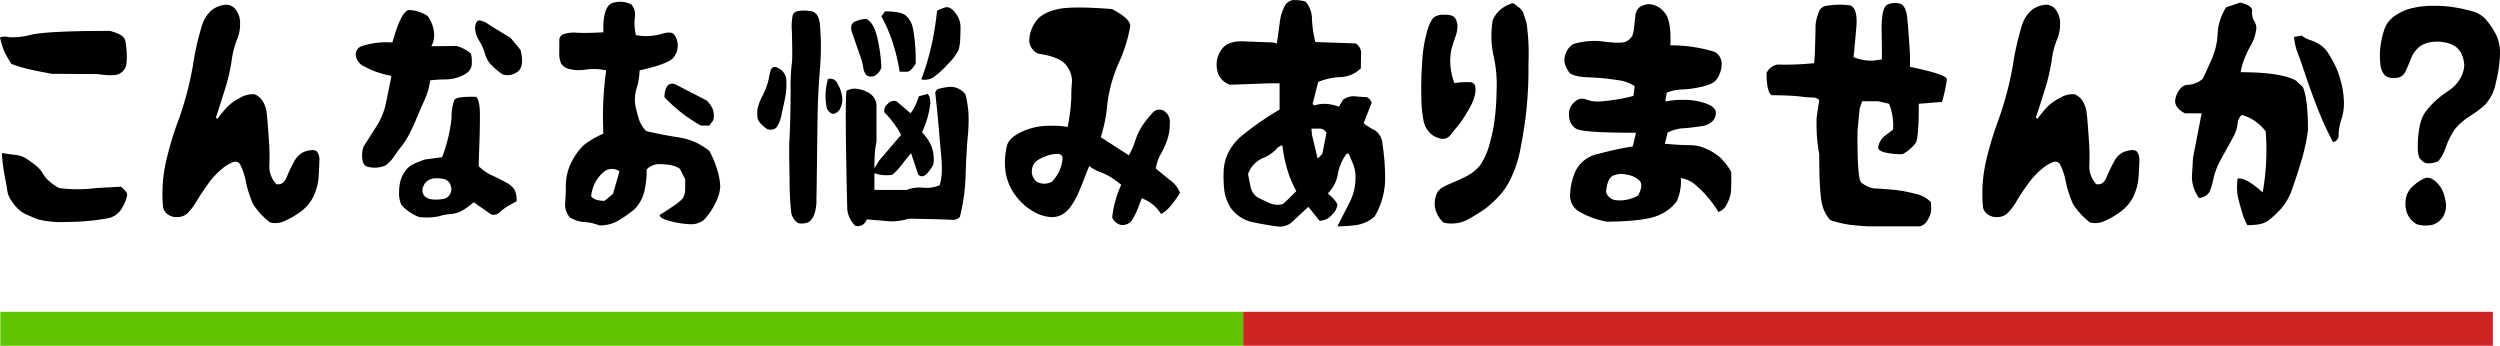
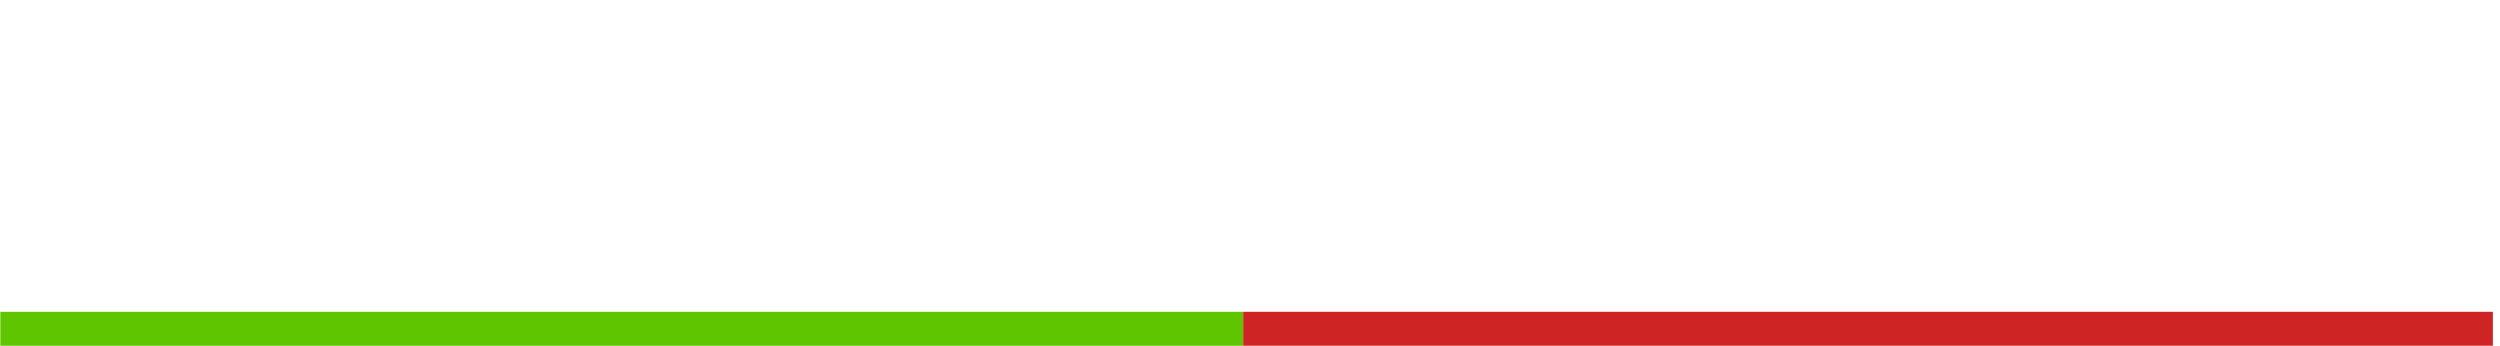
<svg xmlns="http://www.w3.org/2000/svg" width="368.095" height="50.909" viewBox="0 0 368.095 50.909">
  <g transform="translate(-615.953 -1576.091)">
-     <path d="M-174.272,2.769a14.194,14.194,0,0,1-4.187-.376q-.94-.376-1.76-.752A4.138,4.138,0,0,1-181.6.632a8.237,8.237,0,0,1-.94-1.265A3.418,3.418,0,0,1-183-2a19.023,19.023,0,0,0-.342-1.88,26.142,26.142,0,0,1-.427-3.5q1.23.205,2.068.291a3.5,3.5,0,0,1,1.572.564A15.991,15.991,0,0,1-178.75-5.52a4.16,4.16,0,0,1,1.008,1.162,4.489,4.489,0,0,0,1.025,1.2,7.615,7.615,0,0,0,1.384.94,21.274,21.274,0,0,0,5.4,0l3.691-.205q.923.752.923,1.2a5.2,5.2,0,0,1-.649,1.743A3.146,3.146,0,0,1-168,2.2,34.325,34.325,0,0,1-174.272,2.769Zm-2.119-21.807q-1.128-.205-2.068-.393t-1.948-.444a16.463,16.463,0,0,1-1.965-.632q-.376-.581-.735-1.23a7.333,7.333,0,0,1-.564-1.282q-.205-.632-.376-1.384a2.322,2.322,0,0,1,1.316-.034,10.3,10.3,0,0,0,3.333-.376q2.6-.547,11.519-.547,2.085.513,2.273,1.436a11.707,11.707,0,0,1,.222,1.948,8.66,8.66,0,0,1-.068,1.641,1.964,1.964,0,0,1-.837,1.179q-.735.564-3.333.154Zm32.1,21.875A11.028,11.028,0,0,1-146.768.171a16.188,16.188,0,0,1-1.06-3.247,9.786,9.786,0,0,0-.906-2.717.836.836,0,0,0-.957-.256,5.444,5.444,0,0,0-1.675,1.008A11.486,11.486,0,0,0-153.5-2.7q-1.077,1.5-1.572,2.375A9.079,9.079,0,0,1-156.252,1.3a2.177,2.177,0,0,1-1.675.752,2.18,2.18,0,0,1-1.5-.461,1.714,1.714,0,0,1-.6-.923,18.525,18.525,0,0,1-.1-2.29,21.119,21.119,0,0,1,.479-4.29,48.042,48.042,0,0,1,1.9-6.375,48.36,48.36,0,0,0,2.119-8.049,39.164,39.164,0,0,1,1.316-5.793,4.892,4.892,0,0,1,1.436-2.29,3.886,3.886,0,0,1,1.846-.769,1.75,1.75,0,0,1,1.675.667A3.211,3.211,0,0,1-148.7-26.4a5.65,5.65,0,0,1-.461,2.341,12.89,12.89,0,0,0-.786,3.127,28.625,28.625,0,0,1-.991,4.221q-.667,2.119-1.316,4.1l.205.205q.649-.854,1.333-1.624a6.979,6.979,0,0,1,1.982-1.453,3.677,3.677,0,0,1,2.188-.547,2.631,2.631,0,0,1,1.23,1.094,4.4,4.4,0,0,1,.53,1.624q.12.906.308,3.726a31.445,31.445,0,0,1,.085,4.1A3.834,3.834,0,0,0-143.367-2.8q1.025.205,1.521-1.008a22.194,22.194,0,0,1,1.162-2.41,2.866,2.866,0,0,1,1.88-1.487q1.213-.291,1.5.222a2.01,2.01,0,0,1,.291.991q0,.479-.1,2.307a8.311,8.311,0,0,1-.8,3.247,6.154,6.154,0,0,1-2.153,2.393,11.413,11.413,0,0,1-2.375,1.3A3.1,3.1,0,0,1-144.29,2.837Zm21.984-.786A6.624,6.624,0,0,1-124.937.273a3.973,3.973,0,0,1-.342-1.982,5.657,5.657,0,0,1,.342-2.017,4.948,4.948,0,0,1,.718-1.213,3.032,3.032,0,0,1,.991-.786,16.3,16.3,0,0,1,1.743-.7l2.529-.342a22.477,22.477,0,0,0,1.4-5.828,7.21,7.21,0,0,1,.41-2.615q.308-.513,3.213-.444.547.547.547,2.683t-.085,4.443q-.085,2.307-.085,3.093a6.9,6.9,0,0,0,1.948,1.35q1.025.461,2.034,1.025a3.194,3.194,0,0,1,1.3,1.111,3.709,3.709,0,0,1,.291,1.675q-.581.308-1.23.684a6.6,6.6,0,0,0-1.213.906,1.326,1.326,0,0,1-1.282.359l-2.6-1.812A9.724,9.724,0,0,1-115.9,1.042a4.021,4.021,0,0,1-1.777.564,7.254,7.254,0,0,0-1.726.325A9.024,9.024,0,0,1-122.305,2.051Zm3.555-2.666a1.464,1.464,0,0,0,1.094-1.88,1.374,1.374,0,0,0-.923-1.025,4.5,4.5,0,0,0-1.367-.137,2.041,2.041,0,0,0-1.2.41,1.863,1.863,0,0,0-.649,1.025,1.2,1.2,0,0,0,.222,1.128,1.69,1.69,0,0,0,1.23.547A6.09,6.09,0,0,0-118.75-.615Zm-11.074-4.717q-.684-.1-.854-1.042a3.925,3.925,0,0,1,.171-1.965q.889-1.4,1.9-2.974a10.2,10.2,0,0,0,1.4-3.469q.393-1.9.8-3.948a16.36,16.36,0,0,1-2.273-.615,13.339,13.339,0,0,1-1.846-.837,2.1,2.1,0,0,1-1.111-1.436,1.291,1.291,0,0,1,.82-1.487,11.72,11.72,0,0,1,4.546-.547q1.333-4.785,2.512-4.785a5.423,5.423,0,0,1,2.683.889,4.946,4.946,0,0,1,.957,2.6,3.69,3.69,0,0,1-.41,1.846l3.726-.034a5.949,5.949,0,0,1,2.051,1.06,3.209,3.209,0,0,1,.171,1.316,1.791,1.791,0,0,1-.564,1.47,4.682,4.682,0,0,1-1.47.769,5.911,5.911,0,0,1-1.914.308,18.642,18.642,0,0,0-2.17.137,10.247,10.247,0,0,1-.837,2.888q-.632,1.384-1.213,2.786A25.975,25.975,0,0,1-123.877-10a10.277,10.277,0,0,1-1.008,1.572q-.461.564-1.094,1.487a5.3,5.3,0,0,1-1.3,1.384A3.971,3.971,0,0,1-129.825-5.332ZM-110-18.936a10.349,10.349,0,0,1-1.914-1.624,4.418,4.418,0,0,1-.752-1.521,7.789,7.789,0,0,0-.837-1.846,3.886,3.886,0,0,1-.6-1.914q.137-1.094.649-1.06a2.937,2.937,0,0,1,1.3.547q.786.513,1.47.923t1.812,1.094l1.47,1.777q.547,2.188-.239,3.042A2.439,2.439,0,0,1-110-18.936ZM-95.809,3.281A6.988,6.988,0,0,0-98,2.786a4.509,4.509,0,0,1-2.153-.7,2.876,2.876,0,0,1-.684-2.1q.1-1.111.1-2.307a7.868,7.868,0,0,1,.906-3.862,8.7,8.7,0,0,1,1.76-2.375,12.974,12.974,0,0,1,2.837-1.658v-.82a47.745,47.745,0,0,1,.444-8.511,8.615,8.615,0,0,0-2.991-.12,6.109,6.109,0,0,1-2.6-.12,1.908,1.908,0,0,1-1.06-.786,3.8,3.8,0,0,1-.256-1.658v-1.777a.911.911,0,0,1,.632-.872,4.9,4.9,0,0,1,2.034-.205q1.4.068,3.828-.068-.137-4.238,1.709-4.409a3.529,3.529,0,0,1,2.427.325,2.349,2.349,0,0,1,.479,1.982,7.794,7.794,0,0,0,.171,2.512,7.949,7.949,0,0,0,3.657-.137q1.47-.479,1.931.017a2.486,2.486,0,0,1,.564,1.47,2.735,2.735,0,0,1-.6,1.931q-.7.957-5.007,1.914a9.958,9.958,0,0,1-.444,2.649,5.645,5.645,0,0,0-.171,2.581q.205.957.5,1.931A4.252,4.252,0,0,0-88.871-10.6q2.324.547,4.785.923A9.349,9.349,0,0,1-79.608-7.69a13.726,13.726,0,0,1,1.2,2.905A9.308,9.308,0,0,1-78-2.41a5.8,5.8,0,0,1-.684,2.341,9.874,9.874,0,0,1-1.709,2.529,2.994,2.994,0,0,1-1.914.649,13.191,13.191,0,0,1-2.854-.41q-1.76-.41-1.76-.957Q-83.778-.205-83.47-.786a2.661,2.661,0,0,0,.308-1.265v-1.47l-.786-1.538a3.609,3.609,0,0,0-1.4-.547,10.1,10.1,0,0,0-1.726-.137,2.513,2.513,0,0,0-1.76.786,13.8,13.8,0,0,1-.359,3.3A5.669,5.669,0,0,1-90.682.957a21.122,21.122,0,0,1-2.341,1.624A5.353,5.353,0,0,1-95.809,3.281Zm2.017-4.648.957-3.315a1.878,1.878,0,0,0-2.375.137A5.313,5.313,0,0,0-97.005-.991a1.714,1.714,0,0,0,.889.53,4.8,4.8,0,0,0,1.094.12Zm12.954-10.049a22.483,22.483,0,0,1-5.366-4.17,2.883,2.883,0,0,1,.461-1.743,1.049,1.049,0,0,1,1.179-.137l4.58,2.358a4.2,4.2,0,0,1,.854,1.213,2.736,2.736,0,0,1,.1,1.692l-.581.786ZM-58.1,3.35A3.923,3.923,0,0,1-59.3.889q-.376-16.064-.1-17.432a2.443,2.443,0,0,1,1.5-.291,4.625,4.625,0,0,1,1.777.6,2.267,2.267,0,0,1,1.128,1.709v5.5a12.25,12.25,0,0,0-.256,1.914q-.051.957-.051,1.982l.718-1.162,3.213-3.76a13.768,13.768,0,0,0-2.461-3.315,1.252,1.252,0,0,1,.479-1.23,1.192,1.192,0,0,1,1.3-.41l2.085,1.777a8.012,8.012,0,0,0,1.2-2.5l1.265-.342q.41.239.444,1.35a13.763,13.763,0,0,1-1.23,4.29,6.656,6.656,0,0,1,1.384,2.068,5.321,5.321,0,0,1,.291,2.649,5.888,5.888,0,0,1-.872,1.282q-.667.8-1.35.256L-49.9-7.349q-.718.82-1.384,1.709A7.605,7.605,0,0,1-52.7-4.17a5.348,5.348,0,0,1-2.6-.239v2.461h4.751a5.224,5.224,0,0,1,2.427-.325,4.955,4.955,0,0,0,2.427-.359,8.383,8.383,0,0,0,.308-1.709,17.636,17.636,0,0,0-.085-2.649q-.154-1.76-.376-4.307t-.5-5.007l.273-.444a7.717,7.717,0,0,1,1.931-.376,2.725,2.725,0,0,1,2.273,1.162,17.1,17.1,0,0,1,.41,2.6,22.909,22.909,0,0,1-.1,3.606q-.205,2.307-.308,5.605a28.2,28.2,0,0,1-.854,6.2,1.52,1.52,0,0,1-1.2.41q-.649-.068-6.289-.171a9.519,9.519,0,0,1-1.641.342,7.433,7.433,0,0,1-1.743,0l-2.837-.239A1.384,1.384,0,0,1-58.1,3.35ZM-48.4-18.218a36.12,36.12,0,0,0,1.47-4.871,43.067,43.067,0,0,0,.854-5.247,7.659,7.659,0,0,1,1.128-.461q.752-.256,1.538.752a3.335,3.335,0,0,1,.786,2.068q0,1.06-.051,1.948a6.235,6.235,0,0,1-.239,1.487,7.719,7.719,0,0,1-1.624,2.119,11.777,11.777,0,0,1-2.17,1.948A2.419,2.419,0,0,1-48.4-18.218Zm-8.032-.581a2.086,2.086,0,0,1-.513-1.145,7.665,7.665,0,0,0-.308-1.316l-1.4-4.033q-.308-1.162.649-1.5a4.792,4.792,0,0,1,1.47-.342q1.23.547,1.743,3.162a22.573,22.573,0,0,1,.513,4.016,2.081,2.081,0,0,1-1.077,1.248A1.3,1.3,0,0,1-56.427-18.8Zm4.854-.547a29.188,29.188,0,0,0-1.025-4.29,22.788,22.788,0,0,0-1.675-3.879l.547-.718q2.5,0,3.162.718a3.448,3.448,0,0,1,.854,1.418,16.793,16.793,0,0,1,.359,2.29,25.621,25.621,0,0,1,.137,3.264q-.752,1.2-1.265,1.2ZM-66.544,2.939A2.412,2.412,0,0,1-67.536,1.5a44.3,44.3,0,0,1-.256-5.076q-.085-4.255-.034-5.315t.12-3.093q.068-2.034.068-4.666a28.988,28.988,0,0,1,.12-3.4,13.058,13.058,0,0,0,.12-1.948q0-1.179-.051-3.247a8.546,8.546,0,0,1,.137-2.5,1.062,1.062,0,0,1,.872-.547,5.283,5.283,0,0,1,1.589,0,1.4,1.4,0,0,1,1.2.752,3.763,3.763,0,0,1,.342,1.282q.051.649.12,2.29a42.981,42.981,0,0,1-.171,4.734q-.239,3.093-.291,5.708t-.1,6.99q-.051,4.375-.085,6a6.145,6.145,0,0,1-.376,2.341,2.326,2.326,0,0,1-.769.991A2.541,2.541,0,0,1-66.544,2.939ZM-71.09-10.9q-1.4-.991-1.436-1.76a10.262,10.262,0,0,1,0-1.2,8.385,8.385,0,0,1,.769-1.982,10.631,10.631,0,0,0,.889-2.41,10.829,10.829,0,0,1,.291-1.282.686.686,0,0,1,.479-.513q.342-.085,1.06.427a2.072,2.072,0,0,1,.769,1.709,9.561,9.561,0,0,1-.137,2.188q-.188.991-.342,1.641t-.273,1.282a4.982,4.982,0,0,1-.547,1.418Q-70-10.6-71.09-10.9Zm8.784-3.042a9.068,9.068,0,0,1,.171-4.341,1.2,1.2,0,0,1,1.436.752,5.147,5.147,0,0,1,.649,1.88,2.894,2.894,0,0,1-.239,1.606,1.466,1.466,0,0,1-.923.872Q-61.793-13.022-62.306-13.945ZM-20.292,2.119A15.447,15.447,0,0,1-18.959-2.7a15.644,15.644,0,0,0-1.5-1.094A8.079,8.079,0,0,0-22.07-4.58a5.868,5.868,0,0,1-1.606-.889q-1.538,3.965-1.9,4.631A14.033,14.033,0,0,1-26.394.5a4.18,4.18,0,0,1-1.213,1.145,3,3,0,0,1-1.88.393,5.894,5.894,0,0,1-2.427-.82A8.21,8.21,0,0,1-34.2-.718,8,8,0,0,1-35.639-3.2a8.082,8.082,0,0,1-.444-2.666,10.7,10.7,0,0,1,.291-2.563q.291-1.179,2.17-2.068a9.318,9.318,0,0,1,4.033-.889,12.88,12.88,0,0,1,2.734.171,26.449,26.449,0,0,0,.547-4.324,23.014,23.014,0,0,1,.1-2.358,3.652,3.652,0,0,0-.786-2.307q-.889-1.333-4.238-1.812a2.26,2.26,0,0,1-1.265-1.812,4.775,4.775,0,0,1,.376-1.88,5.208,5.208,0,0,1,1.025-1.572,5.941,5.941,0,0,1,2.6-1.23q1.948-.547,8.169-.068,2.7,1.4,2.7,2.5a21.935,21.935,0,0,1-1.658,5.349,21.636,21.636,0,0,0-1.709,6,22.717,22.717,0,0,1-.974,5.024l4.136,2.666a11.611,11.611,0,0,0,.957-2.2A8.529,8.529,0,0,1-15.849-11.4,14.02,14.02,0,0,1-14.4-13.228,1.3,1.3,0,0,1-12.7-13.6a1.9,1.9,0,0,1,.889,1.846,7.388,7.388,0,0,1-.376,2.444,12.519,12.519,0,0,1-.94,2.068,6.112,6.112,0,0,0-.735,2.153L-11.8-3.4a3.87,3.87,0,0,1,1.487,1.9q-1.675,2.666-2.8,3.076a5.493,5.493,0,0,0-2.837-2.29q-1.06,3.042-1.743,3.555a1.629,1.629,0,0,1-1.4.342A1.907,1.907,0,0,1-20.292,2.119Zm-8.887-5.264a5.986,5.986,0,0,0,1.162-1.709,5.422,5.422,0,0,0,.41-1.641q.068-.82-.991-.752a5.757,5.757,0,0,0-2.29.718,1.952,1.952,0,0,0-1.23,1.743A1.933,1.933,0,0,0-31.4-3.145,2.331,2.331,0,0,0-29.179-3.145ZM3.948,3.418Q2.136,3.179.325,2.786A5.331,5.331,0,0,1-2.751.82,6.4,6.4,0,0,1-3.828-2.341a18.762,18.762,0,0,1-.034-2.734,7.38,7.38,0,0,1,.6-2.222A7.631,7.631,0,0,1-1.316-9.827a43.724,43.724,0,0,1,5.674-3.948v-3.862H2.751l-5.674.205A2.756,2.756,0,0,1-4.836-19.6a3.843,3.843,0,0,1,.6-2.957q.906-1.367,3.35-1.265t4.29.171l.547.137q.239-1.606.427-3.042A6.709,6.709,0,0,1,5.059-28.9a1.662,1.662,0,0,1,1.213-.991,5.48,5.48,0,0,1,1.914.222,3.927,3.927,0,0,1,.94,2.615,16.794,16.794,0,0,0,.5,3.333l5.913.205a1.64,1.64,0,0,1,.82,1.572q-.034,1.06-.034,2.085a4.474,4.474,0,0,1-3.025,1.3,9.6,9.6,0,0,0-3.264.718l-.82,3.247.239.205a5.32,5.32,0,0,1,3.623.205l.615-1.025a2.524,2.524,0,0,1,1.829-.513q1.008.1,1.5.1t.906.82l-1.2,3.042a8.487,8.487,0,0,0,1.624,1.008A2.582,2.582,0,0,1,19.5-8.733a32.276,32.276,0,0,1,.393,4.768,10.976,10.976,0,0,1-1.555,5.947,5.091,5.091,0,0,1-2.615,1.23,19.92,19.92,0,0,1-2.854.205Q13.894,1.4,14.714-.205a7.928,7.928,0,0,0,.82-3.657,4.881,4.881,0,0,0-.325-1.812q-.325-.82-.7-1.641l-.308.068a7.017,7.017,0,0,0-1.265,2.974,5.266,5.266,0,0,1-1.47,2.837q1.4,1.23,1.4,1.743a2.5,2.5,0,0,1-.8,1.4,2.413,2.413,0,0,1-1.829.889L8.6.547q-1.367,1.23-2.29,2.136A2.73,2.73,0,0,1,3.948,3.418ZM5.52-.479l1.3-1.3a15.713,15.713,0,0,1-1.333-3.2,20.5,20.5,0,0,1-.718-3.538,1.743,1.743,0,0,0-.991.667A5.7,5.7,0,0,1,1.829-6.6,3.951,3.951,0,0,0-.291-4.272Q-.085-3.247.1-2.341A2.467,2.467,0,0,0,1.145-.82q.786.376,1.709.8A2.875,2.875,0,0,0,4.836.137Zm5.127-6.768.615-3.11a1.14,1.14,0,0,0-1.008-.615H9.041l.1.991.82,3.418ZM28.5,2.871A3.972,3.972,0,0,1,27.2.342,3.982,3.982,0,0,1,27.5-1.4a2.1,2.1,0,0,1,.854-.923,15.682,15.682,0,0,1,1.572-.735q1.025-.427,2.051-.957a6.323,6.323,0,0,0,1.88-1.521,10.169,10.169,0,0,0,1.248-2.581,27.241,27.241,0,0,0,.769-3.179,34.538,34.538,0,0,0,.427-5.144,18.962,18.962,0,0,0-.444-5.264,14.005,14.005,0,0,1-.12-5.229,4.269,4.269,0,0,1,1.812-2.034q1.128-.6,1.333-.41t.718.564a1.8,1.8,0,0,1,.684.923q.171.547.444,1.4a32.712,32.712,0,0,1,.273,5.9,59.97,59.97,0,0,1-.444,8.152q-.444,3.11-.854,5.007a17.274,17.274,0,0,1-1.23,3.657A10.079,10.079,0,0,1,36.511-.872,19.236,19.236,0,0,1,34.733.752q-.632.479-2.41,1.521A5.156,5.156,0,0,1,28.5,2.871ZM26.582-10.254a3.373,3.373,0,0,1-1.008-1.777,19.371,19.371,0,0,1-.342-3.384,50.612,50.612,0,0,1,.12-5.281,20.27,20.27,0,0,1,.718-4.58,5.968,5.968,0,0,1,.923-2.017,2.417,2.417,0,0,1,1.675-.444q1.265-.017,1.572.547a2.462,2.462,0,0,1,.308,1.2,4.856,4.856,0,0,1-.325,1.555q-.325.923-.53,1.658a8.083,8.083,0,0,0-.205,2.068,9.123,9.123,0,0,0,.615,3.042,9.973,9.973,0,0,1,2.5-.12.779.779,0,0,1,.547.547,2.878,2.878,0,0,1-.034,1.316,8.238,8.238,0,0,1-1.06,2.393,16.756,16.756,0,0,1-1.47,2.188q-.581.684-1.042,1.282a1.443,1.443,0,0,1-1.2.6A3.107,3.107,0,0,1,26.582-10.254ZM52.565,2.734a12.417,12.417,0,0,1-4.341-1.641A2.8,2.8,0,0,1,47.13-1.4a9.623,9.623,0,0,1,.82-3.367,4.77,4.77,0,0,1,3.418-2.5,41.716,41.716,0,0,1,4.99-1.077l.479-2.017q-7.9,0-8.835-.6a2.29,2.29,0,0,1-1.025-1.914A2.243,2.243,0,0,1,47.8-14.9a1.494,1.494,0,0,1,1.589-.393,5.092,5.092,0,0,0,2.085.325,26.747,26.747,0,0,0,4.99-.82l.171-1.436a5.665,5.665,0,0,0-2.512-.889,33.929,33.929,0,0,0-4.255-.41q-2.461-.1-2.922-.8a4.414,4.414,0,0,1-.615-1.3,2.492,2.492,0,0,1,.205-1.5,2.466,2.466,0,0,1,1.111-1.316,11.02,11.02,0,0,1,3.965-.41q3.145.444,3.828.017a2.108,2.108,0,0,0,.854-.82,4.329,4.329,0,0,0,.256-1.2q.085-.8.188-1.709a1.781,1.781,0,0,1,.667-1.316,2.5,2.5,0,0,1,1.5-.41,3.075,3.075,0,0,1,2.051,1.128q1.111,1.128.94,4.922a21.957,21.957,0,0,1,6.494.957,1.976,1.976,0,0,1,1.06,1.675,4.028,4.028,0,0,1-.393,1.794,2.453,2.453,0,0,1-.94,1.111,7.318,7.318,0,0,1-1.777.6,14.524,14.524,0,0,1-2.632.359,6.854,6.854,0,0,0-2.358.479l-.205,1.3a11.674,11.674,0,0,1,2.734-.239,9.319,9.319,0,0,1,3.213.513q1.4.513,1.487,1.213a1.739,1.739,0,0,1-.393,1.316,2.61,2.61,0,0,1-1.692.82q-1.213.205-2.615.308a5.78,5.78,0,0,0-2.393.649l-.41,1.641q2.358.205,3.674.205a5.788,5.788,0,0,1,2.529.581A8.235,8.235,0,0,1,69.3-6.648,8.346,8.346,0,0,1,70.851-4.58,28.82,28.82,0,0,1,70.8-1.572,5.258,5.258,0,0,1,70.236.1a2.148,2.148,0,0,1-1.265,1.2,16.244,16.244,0,0,0-3.4-4,4.273,4.273,0,0,0-2.136-.991,7.132,7.132,0,0,1-.581,3.384,6.078,6.078,0,0,1-2.461,1.982Q58.512,2.666,52.565,2.734Zm4.58-3.862q.82-1.538.205-2.187A3.421,3.421,0,0,0,55.436-4.2,3.005,3.005,0,0,0,53.368-4q-.769.444-.94,2.358a1.677,1.677,0,0,0,1.384,1.2A5.347,5.347,0,0,0,57.145-1.128ZM91.058,3.418q-1.265-.068-2.546-.205A15.364,15.364,0,0,1,85.453,2.5,4.929,4.929,0,0,1,84.342.547q-.53-1.436-.53-7.759a24.351,24.351,0,0,1-.376-5.435l.376-2.529a1.34,1.34,0,0,0-.991-.376,16.319,16.319,0,0,1-1.846-.154q-1.23-.154-4.2-.188-.718-.547-.718-3.281a2.252,2.252,0,0,1,1.606-1.23,41.765,41.765,0,0,0,5.4-.205l.1-1.265q.1-3.042.1-3.879a5.174,5.174,0,0,1,.188-1.47q.188-.632.359-1.06a1.45,1.45,0,0,1,.8-.718,11.656,11.656,0,0,1,3.743-.12q1.162.41.923,3.213t-.41,4.409a6.676,6.676,0,0,0,2.871.513l1.3-.171v-1.812l-.034-2.324q-.068-3.555.889-3.948a2.625,2.625,0,0,1,1.829-.12q.872.273,1.06,2.17t.393,5.315v1.812q5.469,1.128,5.435,1.846a22.262,22.262,0,0,1-.718,3.315l-3.418.273q0,5.059-.461,5.776a6.391,6.391,0,0,1-1.9,1.641A10.065,10.065,0,0,1,93.4-7.485q-.906-.273-.906-.649a2.058,2.058,0,0,1,.273-.906,2.331,2.331,0,0,1,.632-.8q.359-.273,1.282-.991a8.638,8.638,0,0,0-.581-3.794L92.494-15H90.135l-.376,1.094-.308,3.247q-.068,7.178.581,7.656a4.713,4.713,0,0,0,1.179.667,2.974,2.974,0,0,0,.991.188q.461,0,2.82.205A22.715,22.715,0,0,1,98-1.367a4.249,4.249,0,0,1,2.256,1.23q.034.649.034,1.2a2.914,2.914,0,0,1-.5,1.384,1.843,1.843,0,0,1-1.145.974Zm32.614-.581A11.028,11.028,0,0,1,121.194.171a16.187,16.187,0,0,1-1.06-3.247,9.786,9.786,0,0,0-.906-2.717.836.836,0,0,0-.957-.256A5.444,5.444,0,0,0,116.6-5.042,11.486,11.486,0,0,0,114.461-2.7q-1.077,1.5-1.572,2.375A9.08,9.08,0,0,1,111.709,1.3a2.177,2.177,0,0,1-1.675.752,2.18,2.18,0,0,1-1.5-.461,1.714,1.714,0,0,1-.6-.923,18.522,18.522,0,0,1-.1-2.29,21.119,21.119,0,0,1,.479-4.29,48.044,48.044,0,0,1,1.9-6.375,48.361,48.361,0,0,0,2.119-8.049,39.163,39.163,0,0,1,1.316-5.793,4.892,4.892,0,0,1,1.436-2.29,3.886,3.886,0,0,1,1.846-.769,1.75,1.75,0,0,1,1.675.667,3.211,3.211,0,0,1,.667,2.119,5.65,5.65,0,0,1-.461,2.341,12.889,12.889,0,0,0-.786,3.127,28.624,28.624,0,0,1-.991,4.221q-.667,2.119-1.316,4.1l.205.205q.649-.854,1.333-1.624a6.979,6.979,0,0,1,1.982-1.453,3.677,3.677,0,0,1,2.188-.547,2.631,2.631,0,0,1,1.23,1.094,4.4,4.4,0,0,1,.53,1.624q.12.906.308,3.726a31.444,31.444,0,0,1,.085,4.1A3.834,3.834,0,0,0,124.6-2.8q1.025.205,1.521-1.008a22.2,22.2,0,0,1,1.162-2.41,2.866,2.866,0,0,1,1.88-1.487q1.213-.291,1.5.222a2.01,2.01,0,0,1,.291.991q0,.479-.1,2.307a8.311,8.311,0,0,1-.8,3.247,6.154,6.154,0,0,1-2.153,2.393,11.413,11.413,0,0,1-2.375,1.3A3.1,3.1,0,0,1,123.672,2.837Zm23.181.41a8.571,8.571,0,0,1-.82-2.034q-.41-1.384-.6-2.222a9.113,9.113,0,0,1-.017-2.615q1.265-.171,3.691,2.051a35.933,35.933,0,0,0,.444-8.989,6.652,6.652,0,0,0-3.521-2.427,1.861,1.861,0,0,0-.615,1.333A5.582,5.582,0,0,1,144.58-9.4q-.837,1.538-1.624,2.957a10.441,10.441,0,0,0-1.094,2.82,9.864,9.864,0,0,1-.6,2,2.08,2.08,0,0,1-1.521.872,5.258,5.258,0,0,1-1.025-3.691l.137-2.256,1.265-6.528h-2.461q-1.538-.82-1.436-1.948a3.457,3.457,0,0,1,.752-1.675,1.58,1.58,0,0,1,1.3-.581,3.583,3.583,0,0,0,2.017-.889q.649-1.367,1.367-3.008a10.4,10.4,0,0,0,.82-3.674,7.747,7.747,0,0,1,1.265-3.845l2.051-.684q1.846.444,1.76,1.265a2.374,2.374,0,0,0,.342,1.521,1.888,1.888,0,0,1,.188,1.555,5.806,5.806,0,0,1-.7,1.914,15.379,15.379,0,0,0-.94,1.948,9.9,9.9,0,0,0-.581,2.051q5.913,0,8.135,1.23l1.025.957q.752,1.675.752,6.357a29.488,29.488,0,0,1-.94,4.392q-.632,2.136-1.35,4.153A8.658,8.658,0,0,1,151.741.906,13.9,13.9,0,0,1,150.015,2.5a3.379,3.379,0,0,1-1.538.632A11.479,11.479,0,0,1,146.853,3.247ZM159.465-8.989a44.974,44.974,0,0,1-2.2-4.768q-1.008-2.546-1.829-5.007t-1.2-3.4a8.55,8.55,0,0,1-.513-2.307l1.094-.205a5.066,5.066,0,0,0,1.384.7,5.957,5.957,0,0,1,1.453.718,4.251,4.251,0,0,1,1.128,1.23,17.879,17.879,0,0,1,.923,1.624,11.841,11.841,0,0,1,.7,1.743,15.919,15.919,0,0,1,.461,1.829,13.179,13.179,0,0,1,.205,2.034,7.619,7.619,0,0,1-.376,2.461,7.917,7.917,0,0,0-.41,2.256A.981.981,0,0,1,159.465-8.989Zm12.346,12.1A3.2,3.2,0,0,1,170.188.82a4.336,4.336,0,0,1,.154-2.085,3.761,3.761,0,0,1,1.094-1.418,5.95,5.95,0,0,1,1.521-.974q.735-.308,1.709.547a4.355,4.355,0,0,1,1.3,2.546,3.309,3.309,0,0,1-.308,2.581,2.925,2.925,0,0,1-1.5,1.162A4.589,4.589,0,0,1,171.811,3.11Zm1.333-8.989a2.2,2.2,0,0,1-1.008-.872,5.386,5.386,0,0,1-.188-1.794,13.736,13.736,0,0,1,.256-2.666,5.685,5.685,0,0,1,.718-2,10.279,10.279,0,0,1,1.316-1.555,14.736,14.736,0,0,1,2.17-1.743,5.239,5.239,0,0,0,1.846-1.965,4.266,4.266,0,0,0,.53-1.777,4.156,4.156,0,0,0-.325-1.521,2.705,2.705,0,0,0-.923-1.248,4.138,4.138,0,0,0-1.521-.632A5.894,5.894,0,0,0,174-23.721a3.706,3.706,0,0,0-1.846.718,4.319,4.319,0,0,0-1.265,1.863q-.513,1.282-.854,1.948a1.559,1.559,0,0,1-1.384.752,2.007,2.007,0,0,1-1.555-.376,2.774,2.774,0,0,1-.667-1.743,10.412,10.412,0,0,1,.051-2.717,11.414,11.414,0,0,1,.615-2.5,4.053,4.053,0,0,1,1.538-1.846,7.218,7.218,0,0,1,2.563-1.111,14.172,14.172,0,0,1,3.127-.325,18.713,18.713,0,0,1,3.179.256,22.839,22.839,0,0,1,2.632.6,4,4,0,0,1,1.948,1.3,11.235,11.235,0,0,1,1.384,2.085,6.163,6.163,0,0,1,.581,2.837,18.168,18.168,0,0,1-.6,4.17,6.491,6.491,0,0,1-1.658,3.384,14.569,14.569,0,0,1-1.9,1.436,11.109,11.109,0,0,0-1.5,1.094,7.429,7.429,0,0,0-1.128,1.213,12.621,12.621,0,0,0-1.179,2.41,6.31,6.31,0,0,1-1.111,2.085A3.427,3.427,0,0,1,173.144-5.879Z" transform="translate(800 1606)" />
    <g transform="translate(13 -73)">
      <rect width="183" height="5" transform="translate(603 1695)" fill="#5fc500" />
      <rect width="184" height="5" transform="translate(786 1695)" fill="#ce2424" />
    </g>
  </g>
</svg>